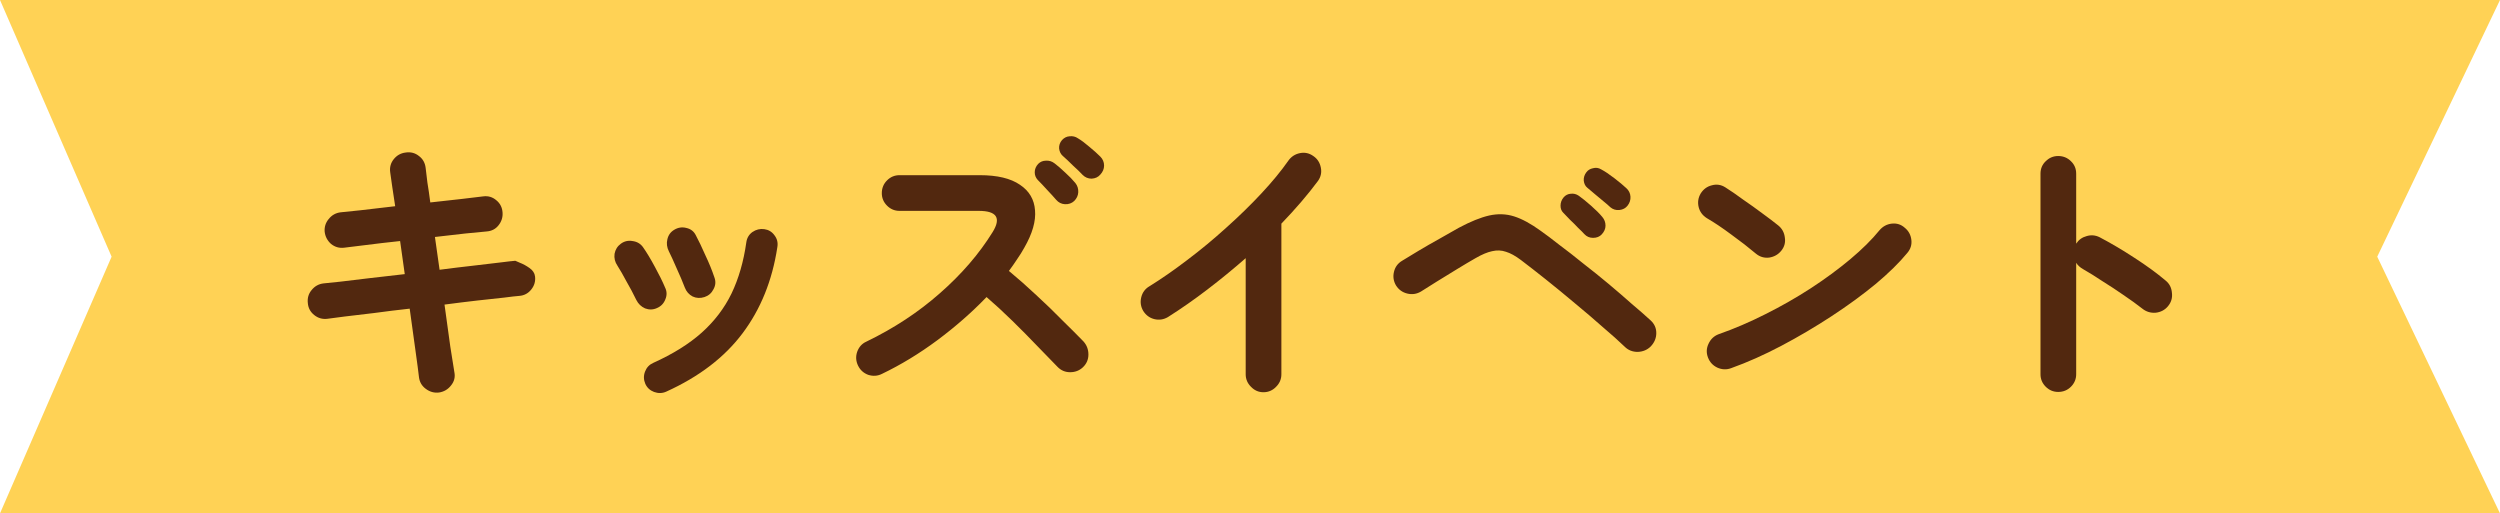
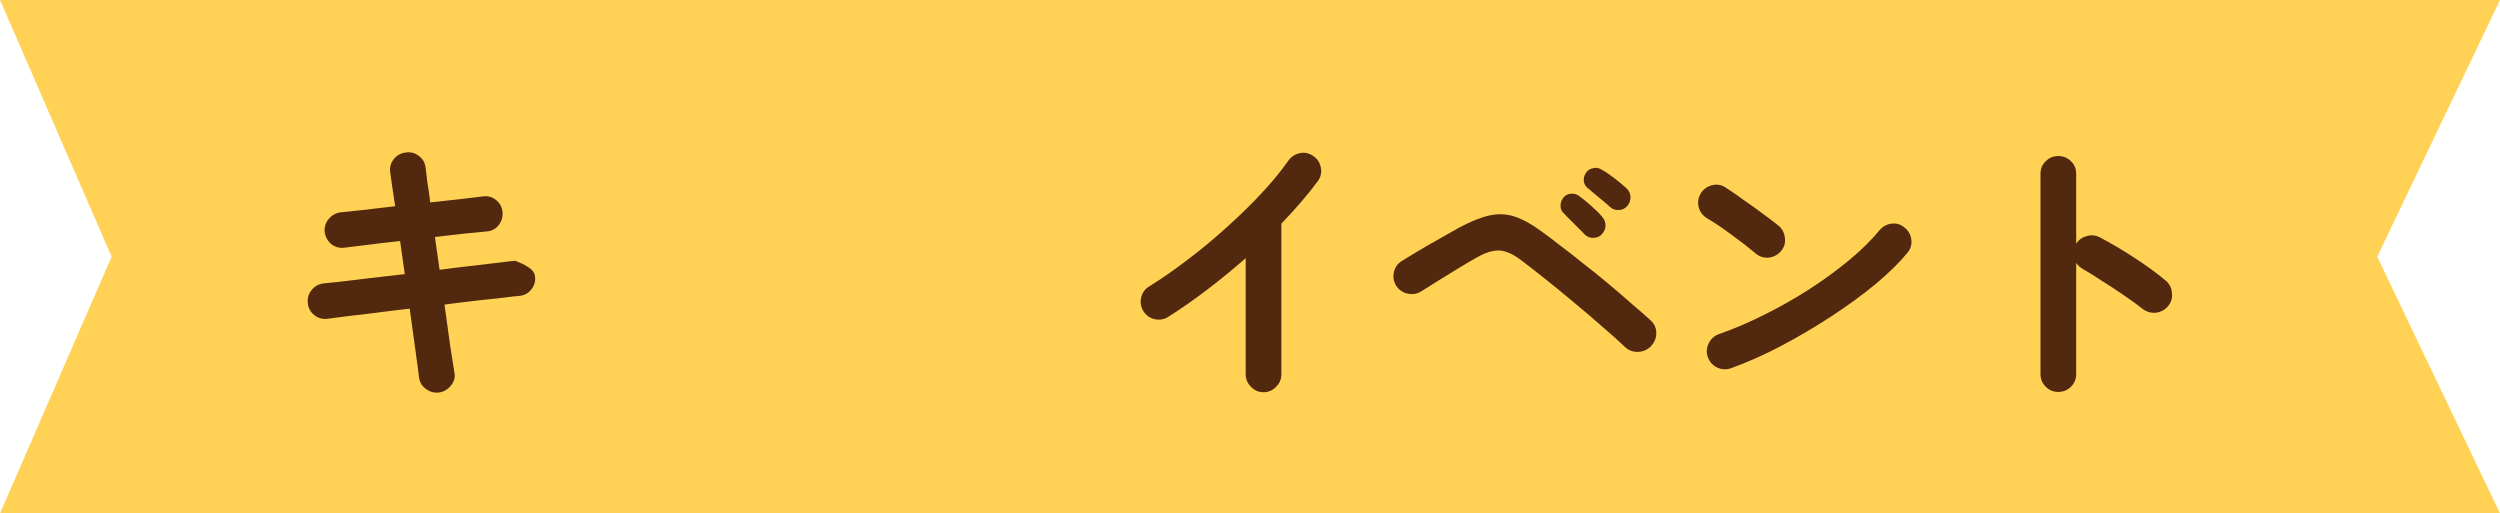
<svg xmlns="http://www.w3.org/2000/svg" width="224" height="46" viewBox="0 0 224 46" fill="none">
  <path d="M0 0H224L213 23L224 46H0L10 23L0 0Z" fill="#FFD255" />
  <path d="M184.414 35.117C183.981 35.117 183.608 34.962 183.296 34.65C182.984 34.337 182.828 33.965 182.828 33.532V15.566C182.828 15.115 182.984 14.742 183.296 14.447C183.608 14.136 183.981 13.979 184.414 13.979C184.865 13.979 185.246 14.136 185.558 14.447C185.87 14.742 186.026 15.115 186.026 15.566V21.831C186.251 21.485 186.563 21.259 186.962 21.155C187.361 21.034 187.751 21.069 188.132 21.259C189.155 21.797 190.195 22.412 191.252 23.105C192.327 23.799 193.254 24.475 194.034 25.134C194.381 25.411 194.571 25.784 194.606 26.252C194.658 26.702 194.537 27.101 194.242 27.448C193.965 27.777 193.601 27.968 193.15 28.02C192.699 28.054 192.301 27.933 191.954 27.655C191.469 27.274 190.905 26.867 190.264 26.433C189.64 26 189.007 25.584 188.366 25.186C187.742 24.77 187.17 24.414 186.65 24.119C186.373 23.963 186.165 23.773 186.026 23.547V33.532C186.026 33.965 185.87 34.337 185.558 34.65C185.246 34.962 184.865 35.117 184.414 35.117Z" fill="#52280F" />
  <path d="M155.112 32.986C154.696 33.142 154.28 33.124 153.864 32.934C153.465 32.743 153.188 32.44 153.032 32.024C152.876 31.608 152.893 31.2 153.084 30.802C153.275 30.386 153.578 30.1 153.994 29.944C155.381 29.458 156.776 28.86 158.18 28.15C159.601 27.439 160.953 26.668 162.236 25.836C163.536 24.986 164.715 24.12 165.772 23.236C166.847 22.334 167.722 21.468 168.398 20.636C168.693 20.289 169.057 20.09 169.49 20.038C169.941 19.986 170.331 20.107 170.66 20.402C171.007 20.679 171.206 21.043 171.258 21.494C171.31 21.927 171.189 22.317 170.894 22.664C170.183 23.53 169.239 24.458 168.06 25.446C166.881 26.416 165.564 27.378 164.108 28.332C162.652 29.285 161.153 30.169 159.61 30.984C158.067 31.798 156.568 32.466 155.112 32.986ZM157.348 22.742C156.689 22.187 155.953 21.615 155.138 21.026C154.323 20.419 153.587 19.925 152.928 19.544C152.547 19.301 152.304 18.972 152.2 18.556C152.096 18.122 152.157 17.715 152.382 17.334C152.625 16.952 152.954 16.71 153.37 16.606C153.803 16.484 154.211 16.545 154.592 16.788C155.06 17.082 155.589 17.446 156.178 17.88C156.785 18.296 157.365 18.712 157.92 19.128C158.492 19.544 158.96 19.899 159.324 20.194C159.671 20.471 159.87 20.835 159.922 21.286C159.991 21.719 159.887 22.109 159.61 22.456C159.333 22.802 158.969 23.01 158.518 23.08C158.085 23.132 157.695 23.019 157.348 22.742Z" fill="#52280F" />
  <path d="M145.57 31.062C145.05 30.559 144.391 29.97 143.594 29.294C142.814 28.6 141.982 27.89 141.098 27.162C140.214 26.416 139.347 25.706 138.498 25.03C137.649 24.354 136.903 23.773 136.262 23.288C135.777 22.924 135.335 22.681 134.936 22.56C134.537 22.421 134.121 22.404 133.688 22.508C133.272 22.594 132.778 22.802 132.206 23.132C131.721 23.409 131.166 23.738 130.542 24.12C129.918 24.501 129.311 24.874 128.722 25.238C128.15 25.602 127.682 25.896 127.318 26.122C126.937 26.347 126.529 26.408 126.096 26.304C125.663 26.2 125.325 25.957 125.082 25.576C124.857 25.194 124.796 24.787 124.9 24.354C125.004 23.92 125.247 23.591 125.628 23.366C125.992 23.14 126.477 22.846 127.084 22.482C127.691 22.118 128.323 21.754 128.982 21.39C129.658 21.008 130.239 20.679 130.724 20.402C131.764 19.847 132.665 19.483 133.428 19.31C134.208 19.136 134.953 19.162 135.664 19.388C136.375 19.613 137.172 20.046 138.056 20.688C138.524 21.017 139.087 21.442 139.746 21.962C140.422 22.464 141.133 23.019 141.878 23.626C142.641 24.215 143.395 24.822 144.14 25.446C144.885 26.07 145.579 26.668 146.22 27.24C146.879 27.794 147.433 28.28 147.884 28.696C148.231 29.008 148.404 29.389 148.404 29.84C148.404 30.29 148.239 30.689 147.91 31.036C147.598 31.348 147.208 31.512 146.74 31.53C146.272 31.53 145.882 31.374 145.57 31.062ZM143.516 21C143.325 21.208 143.065 21.312 142.736 21.312C142.424 21.312 142.164 21.199 141.956 20.974C141.835 20.835 141.653 20.653 141.41 20.428C141.185 20.185 140.942 19.942 140.682 19.7C140.439 19.44 140.231 19.223 140.058 19.05C139.902 18.894 139.824 18.686 139.824 18.426C139.824 18.148 139.919 17.897 140.11 17.672C140.283 17.481 140.491 17.377 140.734 17.36C140.994 17.325 141.237 17.386 141.462 17.542C141.757 17.75 142.121 18.044 142.554 18.426C142.987 18.807 143.325 19.145 143.568 19.44C143.759 19.665 143.854 19.925 143.854 20.22C143.854 20.497 143.741 20.757 143.516 21ZM144.27 18.556C144.131 18.417 143.932 18.244 143.672 18.036C143.429 17.828 143.169 17.611 142.892 17.386C142.632 17.16 142.407 16.97 142.216 16.814C142.043 16.675 141.939 16.467 141.904 16.19C141.887 15.912 141.965 15.661 142.138 15.436C142.277 15.245 142.476 15.124 142.736 15.072C142.996 15.002 143.239 15.037 143.464 15.176C143.793 15.349 144.183 15.609 144.634 15.956C145.085 16.302 145.449 16.606 145.726 16.866C145.951 17.074 146.073 17.325 146.09 17.62C146.107 17.914 146.021 18.183 145.83 18.426C145.657 18.651 145.414 18.781 145.102 18.816C144.79 18.85 144.513 18.764 144.27 18.556Z" fill="#52280F" />
  <path d="M113.2 35.144C112.767 35.144 112.394 34.979 112.082 34.65C111.77 34.338 111.614 33.965 111.614 33.532V23.132C110.505 24.103 109.361 25.039 108.182 25.94C107.003 26.841 105.825 27.665 104.646 28.41C104.265 28.635 103.857 28.696 103.424 28.592C103.008 28.488 102.679 28.245 102.436 27.864C102.211 27.483 102.15 27.075 102.254 26.642C102.358 26.209 102.601 25.879 102.982 25.654C104.074 24.978 105.209 24.189 106.388 23.288C107.584 22.387 108.745 21.425 109.872 20.402C111.016 19.379 112.065 18.357 113.018 17.334C113.989 16.294 114.795 15.315 115.436 14.396C115.696 14.032 116.043 13.807 116.476 13.72C116.909 13.633 117.308 13.72 117.672 13.98C118.036 14.223 118.261 14.569 118.348 15.02C118.435 15.453 118.348 15.852 118.088 16.216C117.187 17.429 116.095 18.703 114.812 20.038V33.532C114.812 33.965 114.656 34.338 114.344 34.65C114.032 34.979 113.651 35.144 113.2 35.144Z" fill="#52280F" />
-   <path d="M79.01 33.506C78.629 33.696 78.221 33.722 77.788 33.584C77.372 33.428 77.069 33.15 76.878 32.752C76.687 32.353 76.661 31.946 76.8 31.53C76.956 31.096 77.225 30.793 77.606 30.62C80.085 29.424 82.286 27.976 84.21 26.278C86.151 24.579 87.729 22.75 88.942 20.792C89.722 19.526 89.306 18.894 87.694 18.894H80.596C80.163 18.894 79.79 18.738 79.478 18.426C79.166 18.114 79.01 17.741 79.01 17.308C79.01 16.857 79.166 16.476 79.478 16.164C79.79 15.852 80.163 15.696 80.596 15.696H87.798C89.358 15.696 90.554 15.982 91.386 16.554C92.218 17.108 92.669 17.871 92.738 18.842C92.825 19.812 92.504 20.93 91.776 22.196C91.585 22.542 91.369 22.889 91.126 23.236C90.901 23.582 90.658 23.929 90.398 24.276C91.195 24.934 92.01 25.654 92.842 26.434C93.691 27.214 94.48 27.976 95.208 28.722C95.953 29.45 96.577 30.074 97.08 30.594C97.375 30.923 97.522 31.313 97.522 31.764C97.522 32.214 97.357 32.596 97.028 32.908C96.716 33.202 96.335 33.35 95.884 33.35C95.433 33.35 95.052 33.185 94.74 32.856C94.272 32.37 93.683 31.764 92.972 31.036C92.261 30.29 91.507 29.528 90.71 28.748C89.913 27.968 89.141 27.257 88.396 26.616C87.079 27.985 85.605 29.276 83.976 30.49C82.364 31.686 80.709 32.691 79.01 33.506ZM96.248 18.01C96.023 18.218 95.745 18.313 95.416 18.296C95.104 18.278 94.844 18.148 94.636 17.906C94.428 17.663 94.159 17.368 93.83 17.022C93.518 16.675 93.232 16.372 92.972 16.112C92.799 15.921 92.712 15.696 92.712 15.436C92.712 15.158 92.816 14.907 93.024 14.682C93.215 14.491 93.449 14.396 93.726 14.396C94.003 14.378 94.255 14.456 94.48 14.63C94.757 14.838 95.078 15.115 95.442 15.462C95.806 15.791 96.109 16.103 96.352 16.398C96.543 16.64 96.629 16.918 96.612 17.23C96.595 17.524 96.473 17.784 96.248 18.01ZM97.002 15.67C96.777 15.427 96.491 15.15 96.144 14.838C95.815 14.508 95.503 14.214 95.208 13.954C95.035 13.798 94.931 13.581 94.896 13.304C94.879 13.026 94.965 12.775 95.156 12.55C95.347 12.342 95.572 12.229 95.832 12.212C96.109 12.177 96.361 12.238 96.586 12.394C96.881 12.567 97.219 12.818 97.6 13.148C97.981 13.46 98.311 13.754 98.588 14.032C98.813 14.257 98.926 14.526 98.926 14.838C98.926 15.132 98.813 15.401 98.588 15.644C98.397 15.869 98.137 15.99 97.808 16.008C97.496 16.008 97.227 15.895 97.002 15.67Z" fill="#52280F" />
-   <path d="M59.692 35.092C59.345 35.248 58.981 35.257 58.6 35.118C58.236 34.979 57.976 34.737 57.82 34.39C57.664 34.026 57.655 33.662 57.794 33.298C57.933 32.934 58.175 32.674 58.522 32.518C60.29 31.721 61.737 30.819 62.864 29.814C64.008 28.791 64.901 27.621 65.542 26.304C66.183 24.969 66.625 23.444 66.868 21.728C66.92 21.329 67.102 21.017 67.414 20.792C67.743 20.567 68.099 20.48 68.48 20.532C68.861 20.584 69.165 20.766 69.39 21.078C69.633 21.39 69.719 21.745 69.65 22.144C69.199 25.125 68.159 27.699 66.53 29.866C64.918 32.015 62.639 33.757 59.692 35.092ZM63.124 26.616C62.743 26.737 62.387 26.72 62.058 26.564C61.729 26.391 61.495 26.122 61.356 25.758C61.165 25.255 60.923 24.683 60.628 24.042C60.351 23.401 60.117 22.889 59.926 22.508C59.753 22.161 59.709 21.806 59.796 21.442C59.883 21.061 60.091 20.775 60.42 20.584C60.767 20.376 61.131 20.324 61.512 20.428C61.893 20.515 62.171 20.731 62.344 21.078C62.604 21.563 62.89 22.161 63.202 22.872C63.531 23.565 63.8 24.224 64.008 24.848C64.147 25.212 64.121 25.567 63.93 25.914C63.757 26.261 63.488 26.495 63.124 26.616ZM58.86 27.604C58.513 27.76 58.158 27.769 57.794 27.63C57.447 27.474 57.187 27.223 57.014 26.876C56.737 26.304 56.442 25.749 56.13 25.212C55.835 24.657 55.567 24.189 55.324 23.808C55.099 23.479 55.012 23.123 55.064 22.742C55.133 22.361 55.324 22.057 55.636 21.832C55.948 21.607 56.295 21.529 56.676 21.598C57.075 21.65 57.387 21.832 57.612 22.144C57.941 22.612 58.297 23.201 58.678 23.912C59.059 24.605 59.363 25.221 59.588 25.758C59.761 26.105 59.77 26.46 59.614 26.824C59.475 27.188 59.224 27.448 58.86 27.604Z" fill="#52280F" />
  <path d="M39.334 35.169C38.901 35.221 38.502 35.109 38.138 34.831C37.791 34.571 37.592 34.225 37.54 33.791C37.488 33.323 37.384 32.535 37.228 31.425C37.072 30.299 36.899 29.042 36.708 27.655C35.599 27.777 34.541 27.907 33.536 28.045C32.531 28.167 31.655 28.271 30.91 28.357C30.182 28.444 29.653 28.513 29.324 28.565C28.891 28.617 28.501 28.505 28.154 28.227C27.807 27.95 27.617 27.595 27.582 27.161C27.53 26.711 27.643 26.321 27.92 25.991C28.197 25.645 28.553 25.445 28.986 25.393C29.263 25.359 29.766 25.307 30.494 25.237C31.222 25.151 32.089 25.047 33.094 24.925C34.099 24.804 35.157 24.683 36.266 24.561L35.85 21.597C34.706 21.719 33.666 21.84 32.73 21.961C31.811 22.083 31.179 22.161 30.832 22.195C30.399 22.247 30.009 22.135 29.662 21.857C29.333 21.563 29.142 21.199 29.09 20.765C29.055 20.332 29.177 19.951 29.454 19.621C29.731 19.275 30.087 19.075 30.52 19.023C30.797 18.989 31.387 18.928 32.288 18.841C33.207 18.737 34.247 18.616 35.408 18.477C35.2 17.125 35.053 16.12 34.966 15.461C34.897 15.011 35.001 14.612 35.278 14.265C35.555 13.919 35.911 13.719 36.344 13.667C36.795 13.598 37.193 13.702 37.54 13.979C37.887 14.239 38.086 14.595 38.138 15.045C38.173 15.375 38.225 15.808 38.294 16.345C38.381 16.865 38.467 17.463 38.554 18.139C39.577 18.018 40.513 17.914 41.362 17.827C42.211 17.723 42.861 17.645 43.312 17.593C43.745 17.541 44.127 17.654 44.456 17.931C44.803 18.209 44.993 18.573 45.028 19.023C45.063 19.457 44.941 19.847 44.664 20.193C44.404 20.523 44.049 20.705 43.598 20.739C43.165 20.774 42.532 20.835 41.7 20.921C40.868 21.008 39.958 21.112 38.97 21.233L39.386 24.171C40.443 24.033 41.44 23.911 42.376 23.807C43.312 23.703 44.118 23.608 44.794 23.521C45.47 23.435 45.929 23.383 46.172 23.365C46.172 23.365 46.311 23.426 46.588 23.547C46.865 23.651 47.151 23.807 47.446 24.015C47.741 24.223 47.905 24.475 47.94 24.769C47.992 25.203 47.879 25.593 47.602 25.939C47.325 26.286 46.969 26.477 46.536 26.511C46.276 26.529 45.817 26.581 45.158 26.667C44.499 26.737 43.702 26.823 42.766 26.927C41.847 27.031 40.868 27.153 39.828 27.291C40.019 28.695 40.192 29.952 40.348 31.061C40.521 32.153 40.643 32.916 40.712 33.349C40.799 33.783 40.703 34.173 40.426 34.519C40.149 34.883 39.785 35.1 39.334 35.169Z" fill="#52280F" />
</svg>